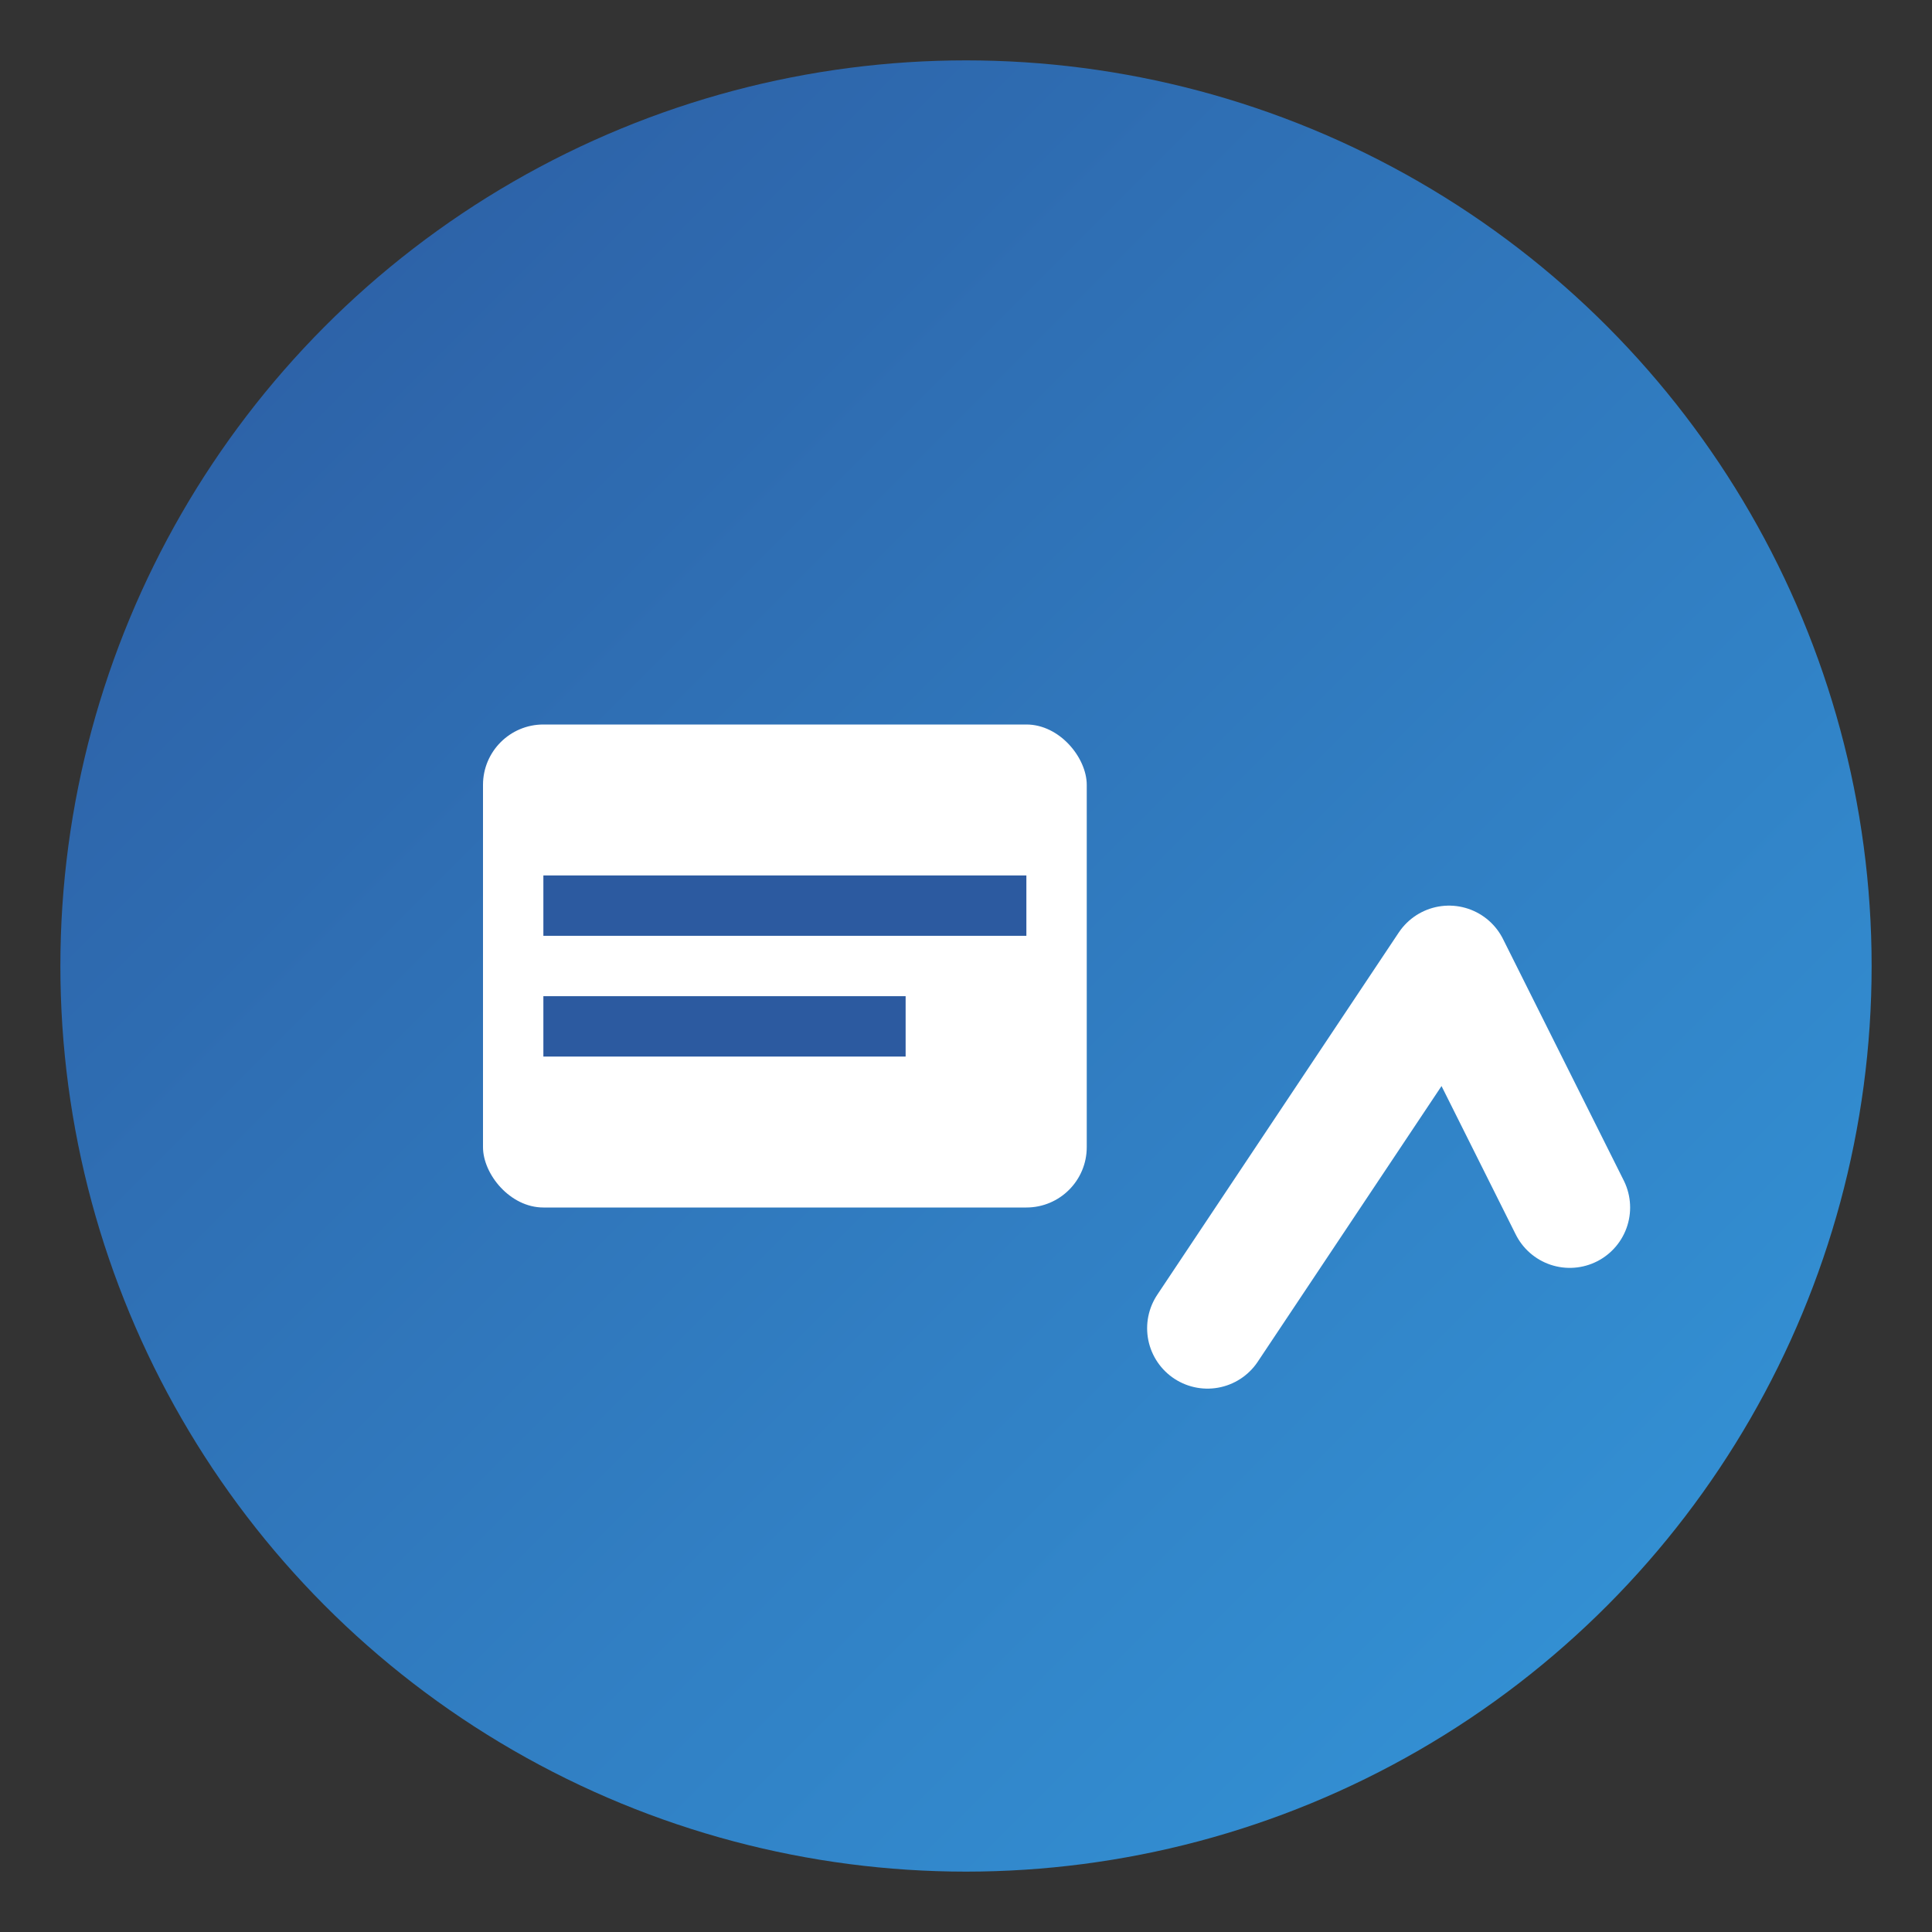
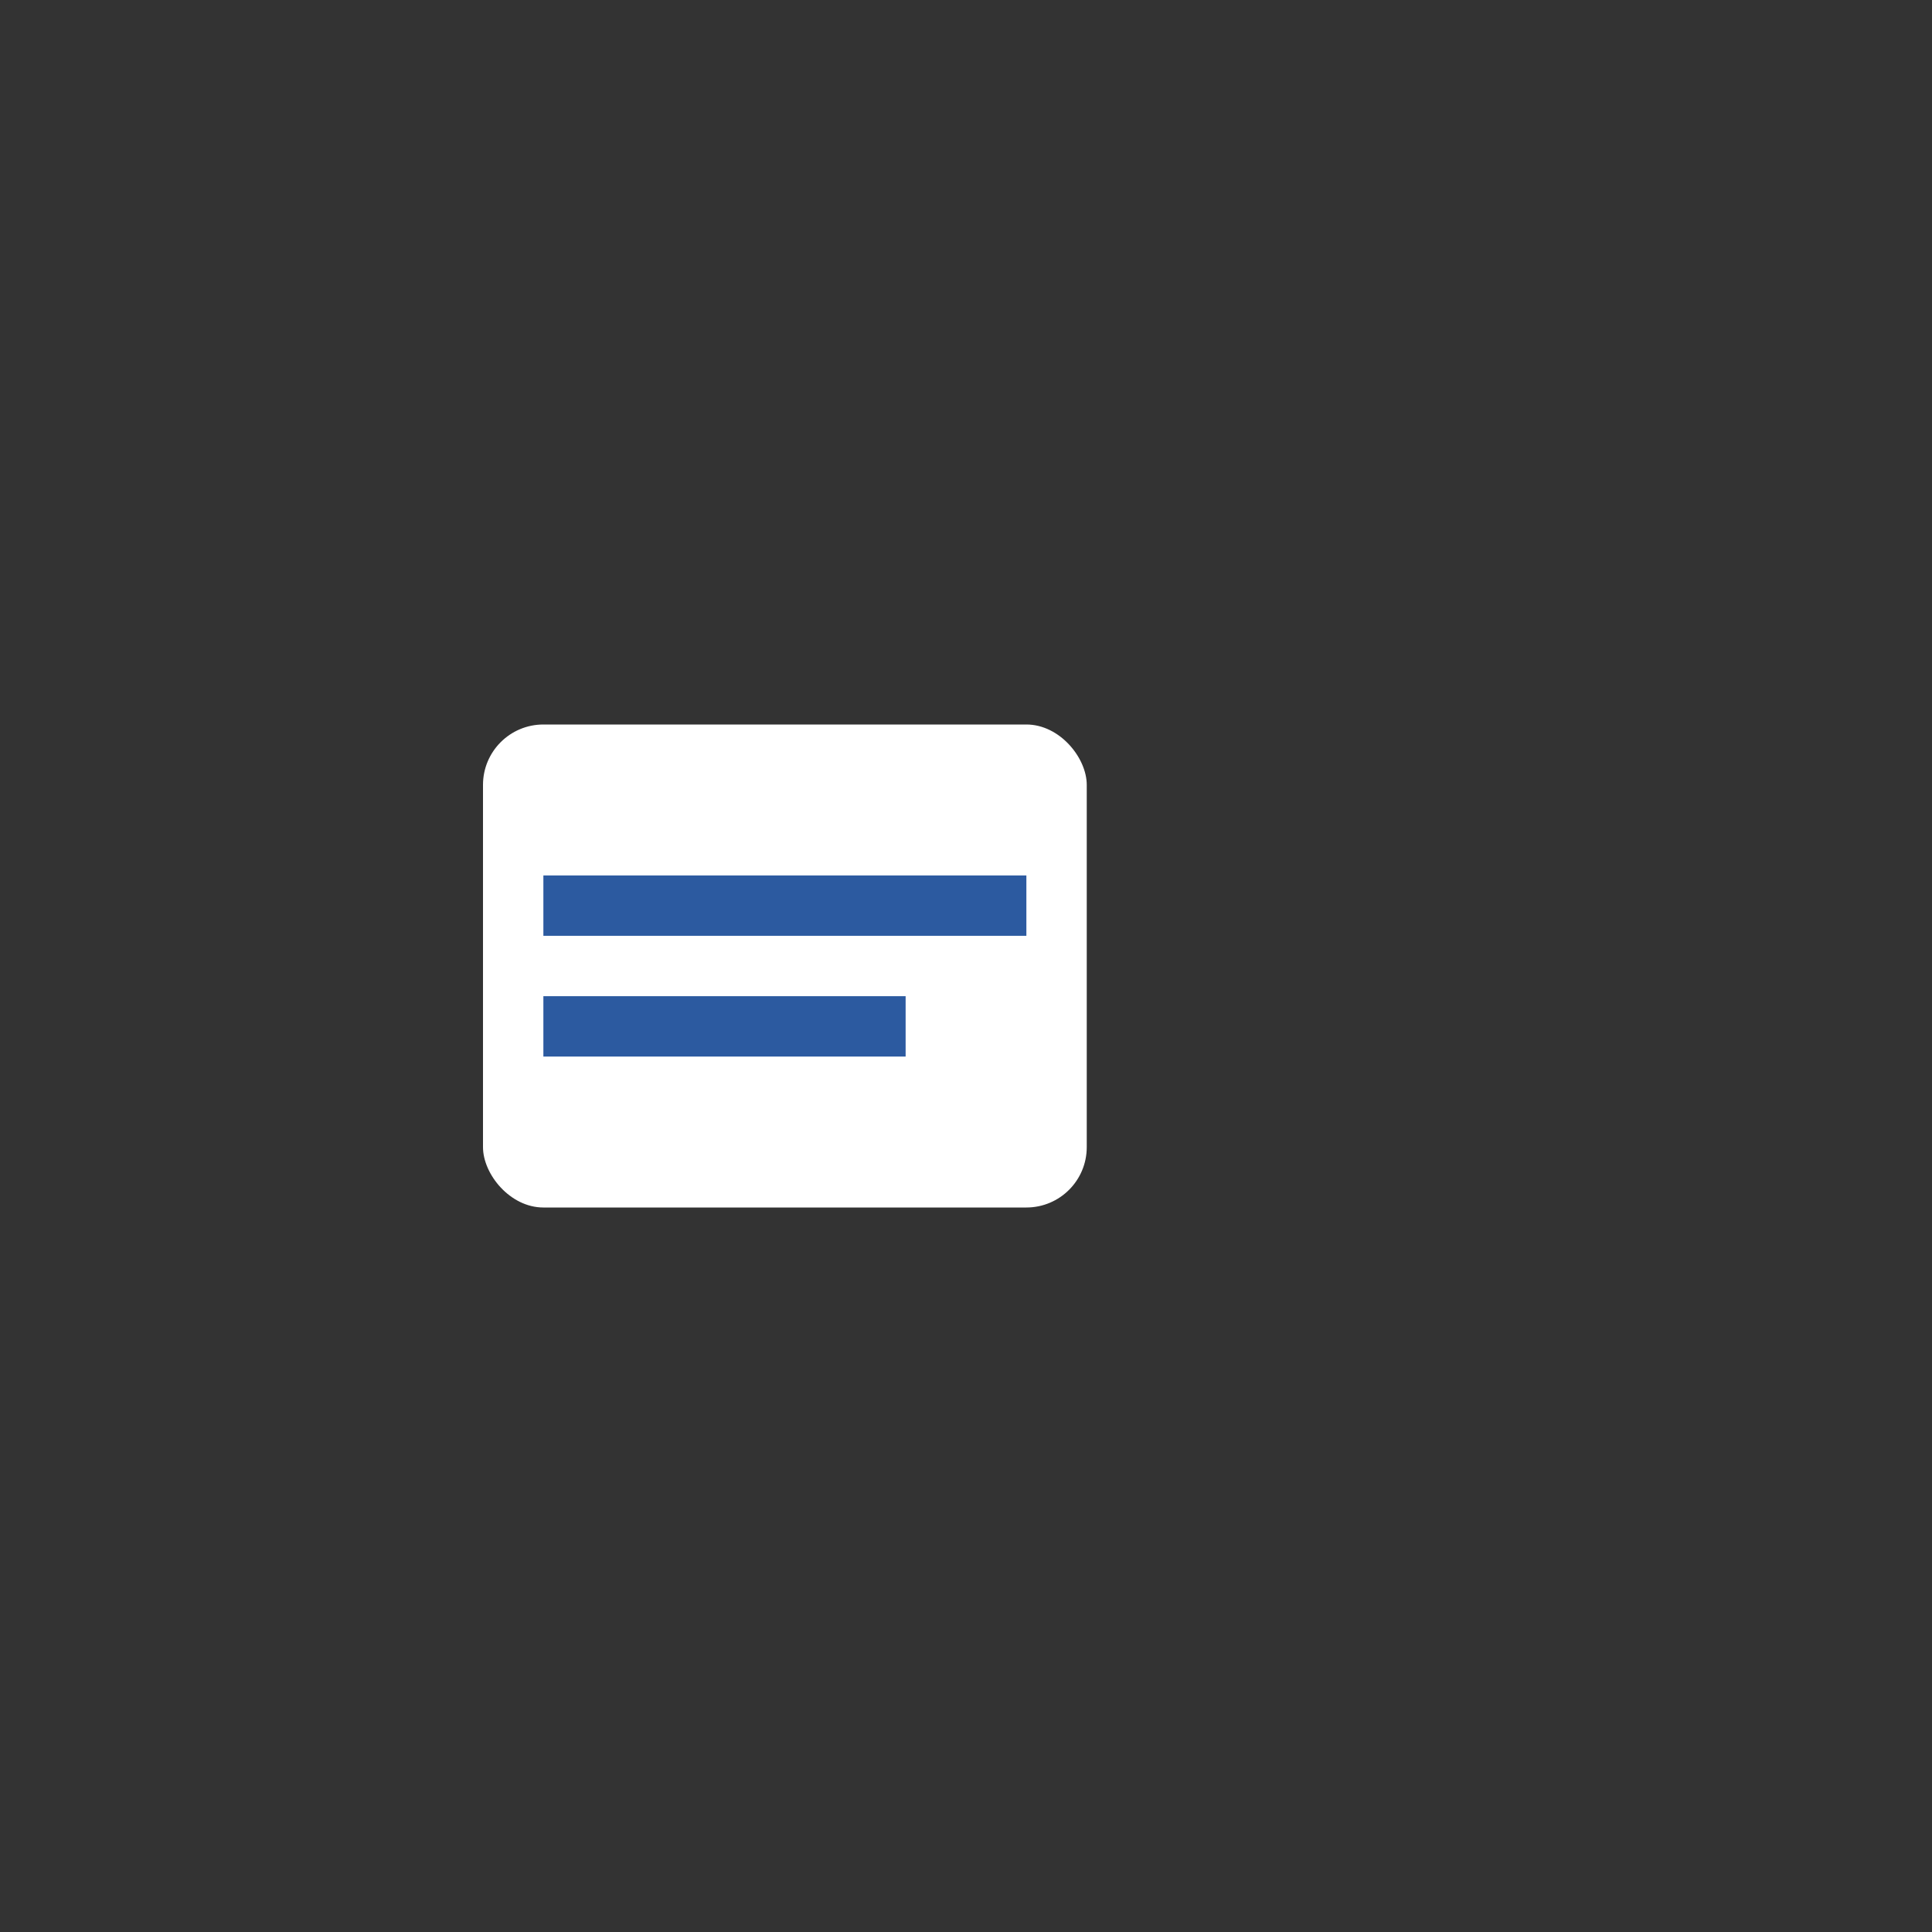
<svg xmlns="http://www.w3.org/2000/svg" width="32" height="32" viewBox="0 0 32 32">
  <rect x="0" y="0" width="32" height="32" fill="#333333" stroke="none" />
  <defs>
    <linearGradient id="faviconGradient" x1="0%" y1="0%" x2="100%" y2="100%">
      <stop offset="0%" style="stop-color:#2c5aa0;stop-opacity:1" />
      <stop offset="100%" style="stop-color:#3498db;stop-opacity:1" />
    </linearGradient>
  </defs>
-   <circle cx="16" cy="16" r="15" fill="url(#faviconGradient)" />
  <rect x="8" y="12" width="10" height="8" fill="white" rx="1" />
  <line x1="9" y1="15" x2="17" y2="15" stroke="#2c5aa0" stroke-width="1" />
  <line x1="9" y1="17" x2="15" y2="17" stroke="#2c5aa0" stroke-width="1" />
-   <path d="M20 22 L24 16 L26 20" stroke="white" stroke-width="2" fill="none" stroke-linecap="round" stroke-linejoin="round" />
</svg>